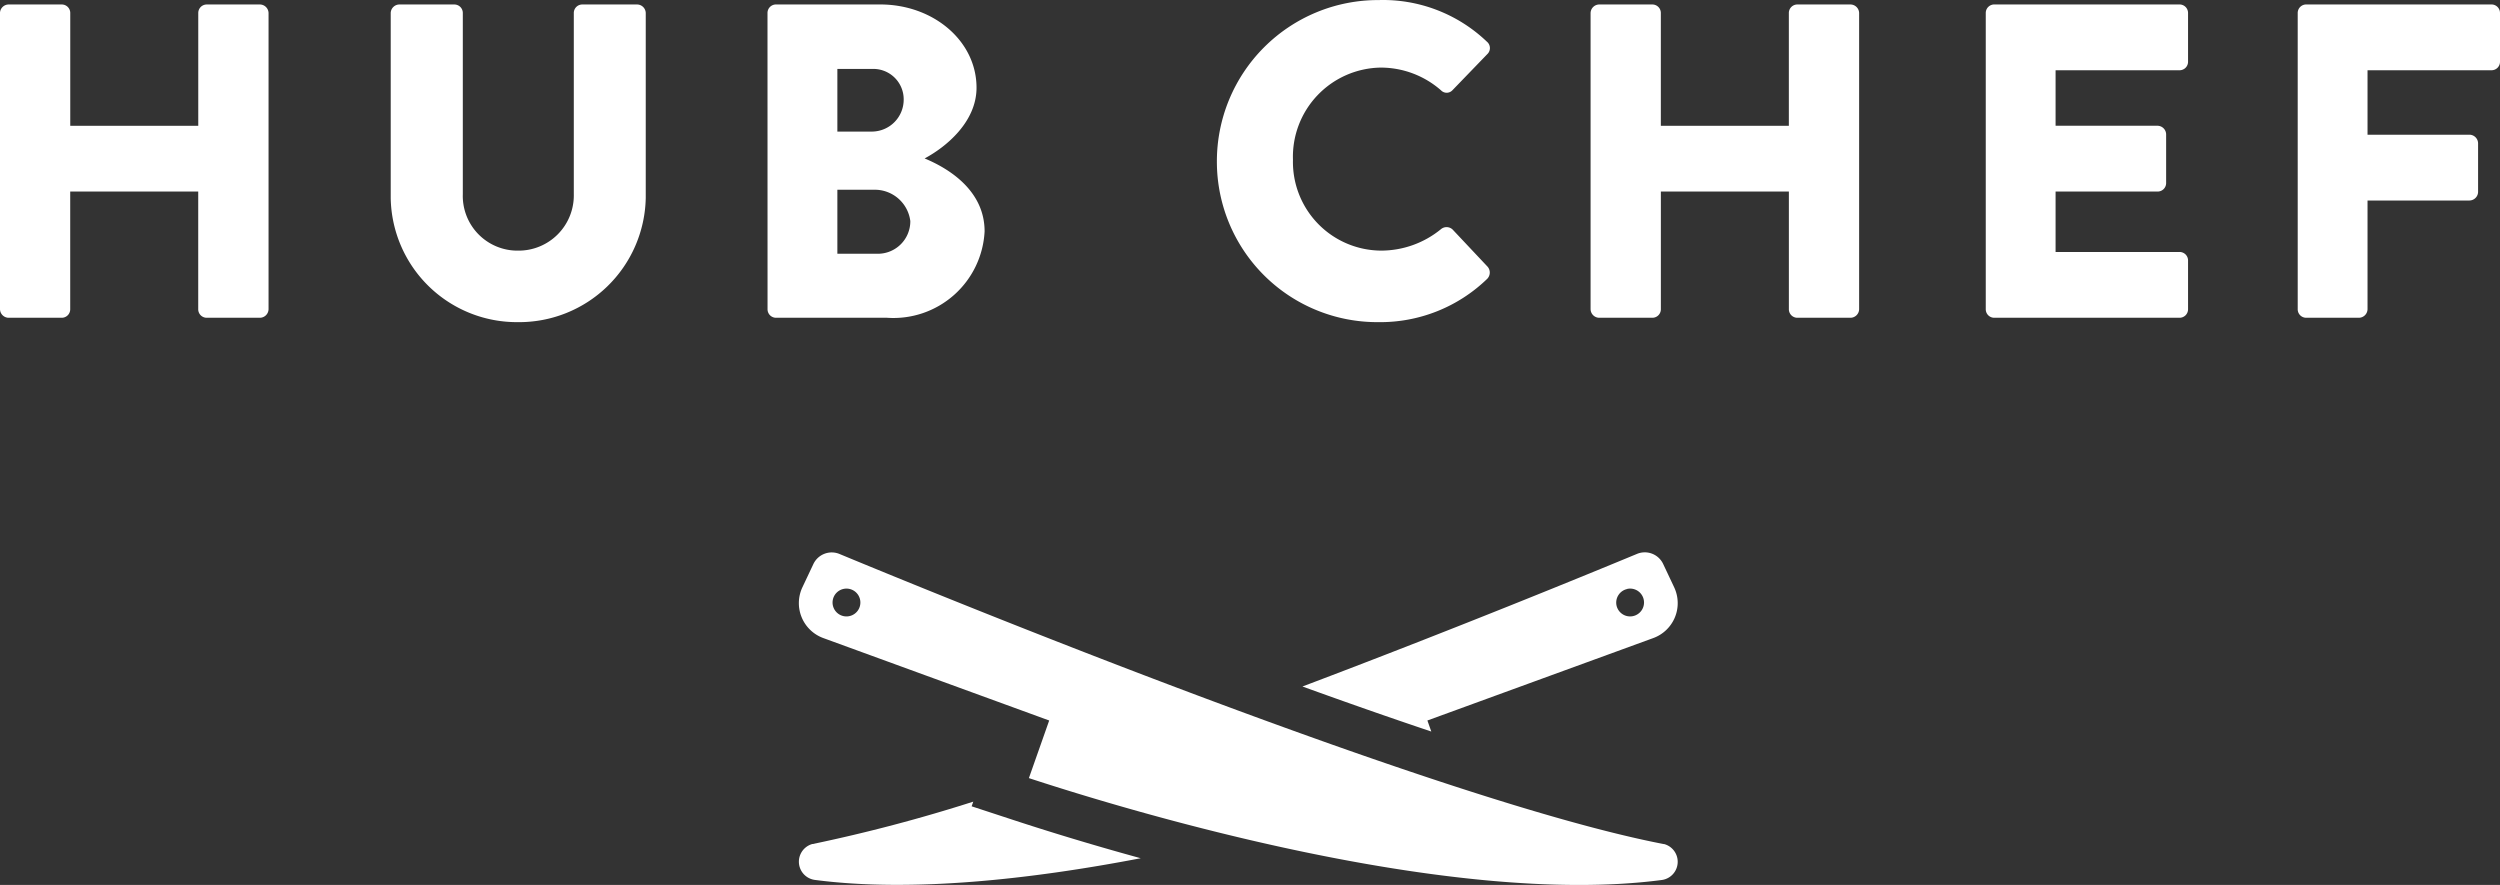
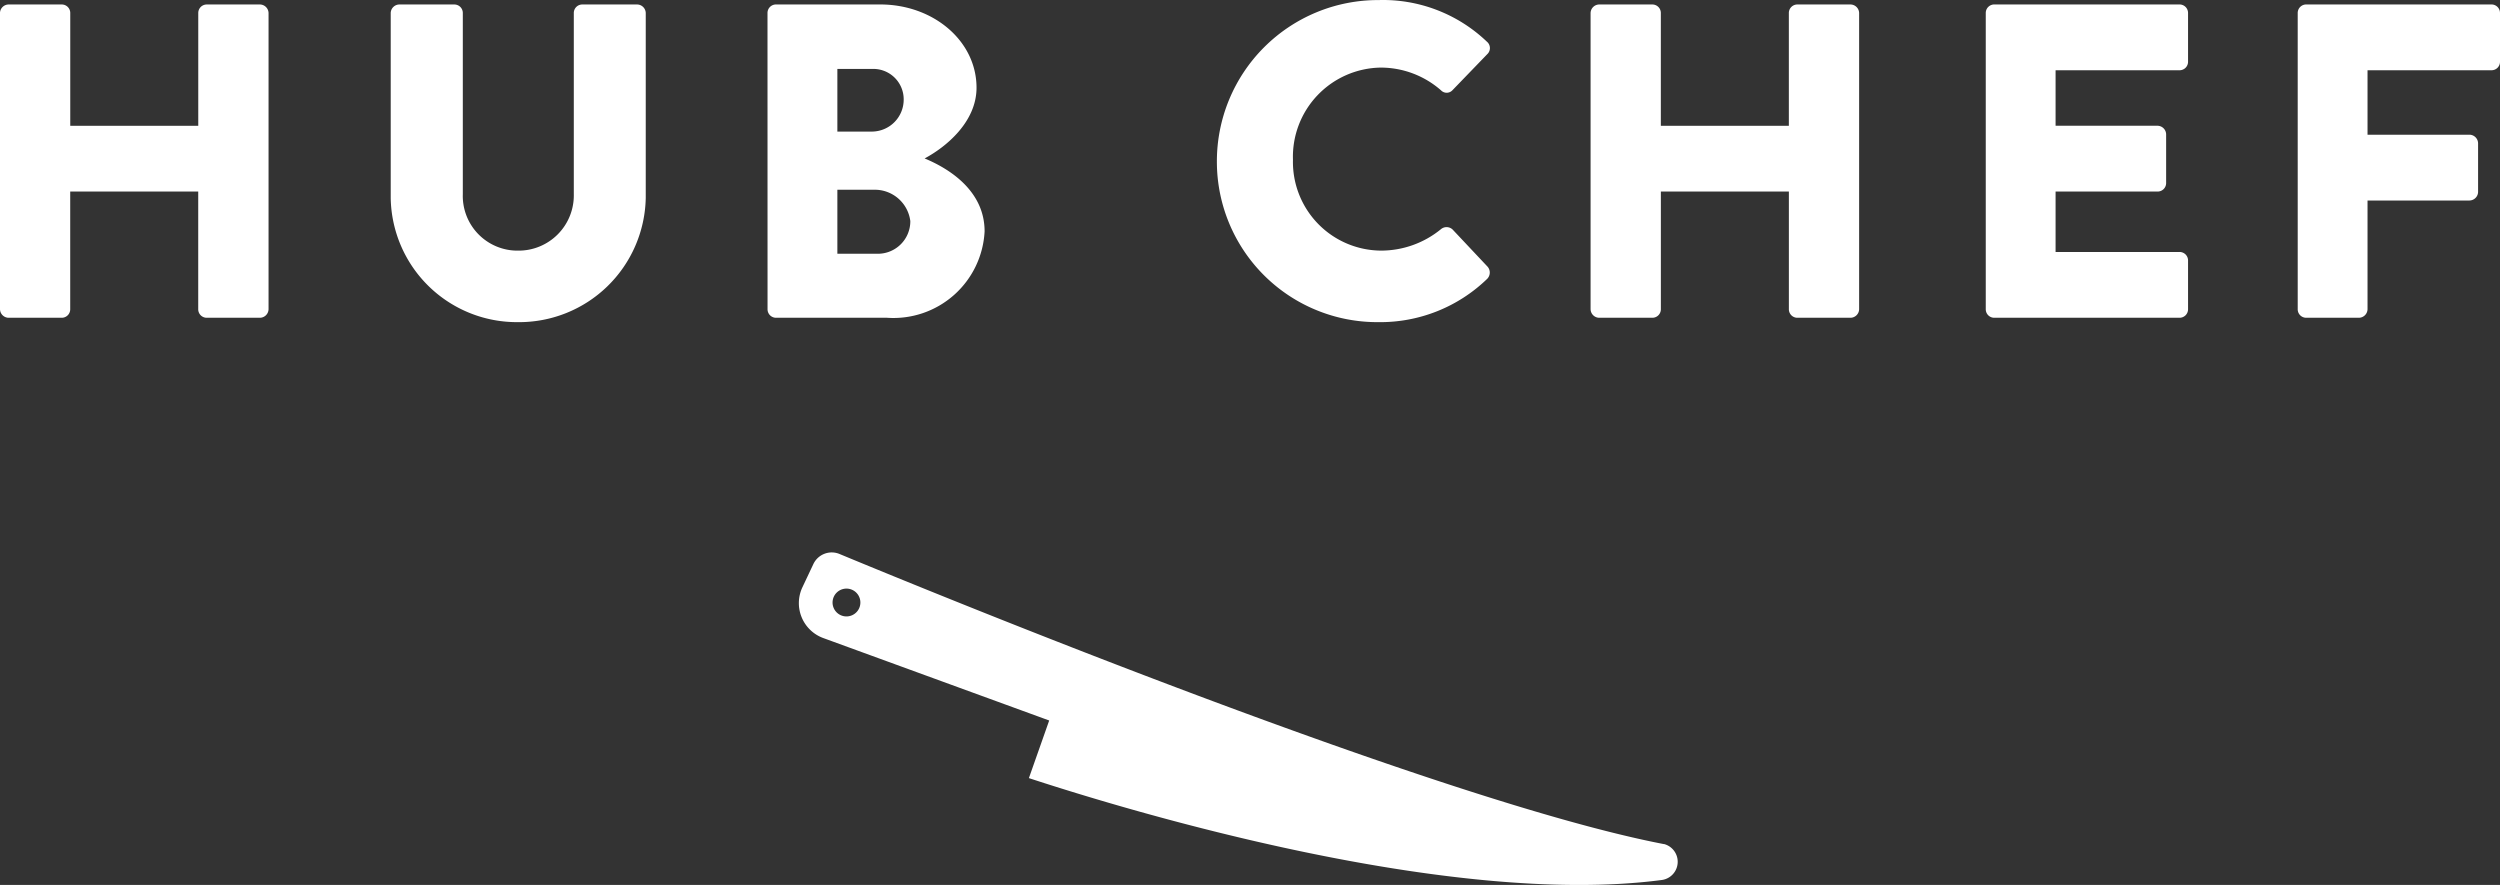
<svg xmlns="http://www.w3.org/2000/svg" width="114.29" height="40.456" viewBox="0 0 114.29 40.456">
  <rect x="0" y="0" width="114.29" height="40.456" fill="#333333" stroke="none" />
  <g transform="translate(-663.479 -35.473)">
    <path d="M-56.521-.389A.4.4,0,0,0-56.132,0H-53.7a.388.388,0,0,0,.389-.389V-5.77h5.852V-.389A.388.388,0,0,0-47.068,0h2.435a.4.4,0,0,0,.389-.389V-13.933a.4.4,0,0,0-.389-.389h-2.435a.388.388,0,0,0-.389.389v5.156h-5.852v-5.156a.388.388,0,0,0-.389-.389h-2.435a.4.4,0,0,0-.389.389Zm17.862-5.095A5.769,5.769,0,0,0-32.849.2,5.791,5.791,0,0,0-27-5.483v-8.45a.4.4,0,0,0-.389-.389H-29.9a.388.388,0,0,0-.389.389v8.286a2.525,2.525,0,0,1-2.557,2.578,2.5,2.5,0,0,1-2.517-2.578v-8.286a.388.388,0,0,0-.389-.389H-38.27a.4.4,0,0,0-.389.389ZM-21.432-.389A.388.388,0,0,0-21.043,0h5.074a4.173,4.173,0,0,0,4.46-3.949c0-1.882-1.657-2.885-2.742-3.335.962-.512,2.373-1.657,2.373-3.233,0-2.148-1.985-3.806-4.4-3.806h-4.767a.388.388,0,0,0-.389.389Zm3.192-8.123v-2.864h1.6a1.389,1.389,0,0,1,1.432,1.391,1.459,1.459,0,0,1-1.432,1.473Zm0,5.586V-5.852h1.657a1.635,1.635,0,0,1,1.678,1.432,1.485,1.485,0,0,1-1.473,1.494ZM-.89-7.141A7.335,7.335,0,0,0,6.5.2,7.022,7.022,0,0,0,11.468-1.78a.409.409,0,0,0,.02-.552l-1.6-1.7a.4.4,0,0,0-.532-.02,4.327,4.327,0,0,1-2.742.982A4.053,4.053,0,0,1,2.588-7.222,4.077,4.077,0,0,1,6.6-11.437,4.18,4.18,0,0,1,9.36-10.394a.358.358,0,0,0,.511,0l1.6-1.657a.38.38,0,0,0-.02-.573,6.873,6.873,0,0,0-4.951-1.9A7.37,7.37,0,0,0-.89-7.141ZM16.194-.389A.4.4,0,0,0,16.583,0h2.435a.388.388,0,0,0,.389-.389V-5.77h5.852V-.389A.388.388,0,0,0,25.647,0h2.435a.4.4,0,0,0,.389-.389V-13.933a.4.4,0,0,0-.389-.389H25.647a.388.388,0,0,0-.389.389v5.156H19.406v-5.156a.388.388,0,0,0-.389-.389H16.583a.4.4,0,0,0-.389.389Zm18.066,0A.388.388,0,0,0,34.649,0h8.47a.388.388,0,0,0,.389-.389v-2.23a.388.388,0,0,0-.389-.389H37.452V-5.77h4.665a.388.388,0,0,0,.389-.389v-2.23a.4.4,0,0,0-.389-.389H37.452v-2.537h5.667a.388.388,0,0,0,.389-.389v-2.23a.388.388,0,0,0-.389-.389h-8.47a.388.388,0,0,0-.389.389Zm14.261,0A.388.388,0,0,0,48.91,0h2.414a.4.4,0,0,0,.389-.389V-5.361h4.665a.4.4,0,0,0,.389-.389v-2.23a.4.4,0,0,0-.389-.389H51.713v-2.946H57.38a.388.388,0,0,0,.389-.389v-2.23a.388.388,0,0,0-.389-.389H48.91a.388.388,0,0,0-.389.389Z" transform="translate(720 50)" fill="#fff" />
-     <path d="M123.632,148.509l-1.982-.65.075-.213a73.138,73.138,0,0,1-7.331,1.935l-.021,0a.84.84,0,0,0,.123,1.645c4.416.576,9.844-.026,14.885-.993C127,149.581,125,148.957,123.632,148.509Z" transform="translate(586.248 -75.525)" fill="#fff" />
-     <path d="M157.87,136.916l-.178-.505,10.326-3.768a1.7,1.7,0,0,0,.954-2.324l-.5-1.059a.928.928,0,0,0-1.2-.464c-2.153.894-8.31,3.422-15.292,6.061C153.966,135.576,155.95,136.273,157.87,136.916Zm8.958-6.521a.636.636,0,1,1-.491.754A.637.637,0,0,1,166.827,130.4Z" transform="translate(571.042 -68)" fill="#fff" />
    <path d="M114.87,132.643l10.326,3.768-.928,2.634c4.595,1.506,19.209,5.926,28.918,4.66a.84.84,0,0,0,.123-1.645l-.021,0c-10.143-1.953-33.068-11.348-37.675-13.26a.928.928,0,0,0-1.2.464l-.5,1.059A1.7,1.7,0,0,0,114.87,132.643Zm.436-1.757a.636.636,0,1,1,.491.754A.636.636,0,0,1,115.306,130.887Z" transform="translate(586.248 -68)" fill="#fff" />
  </g>
</svg>